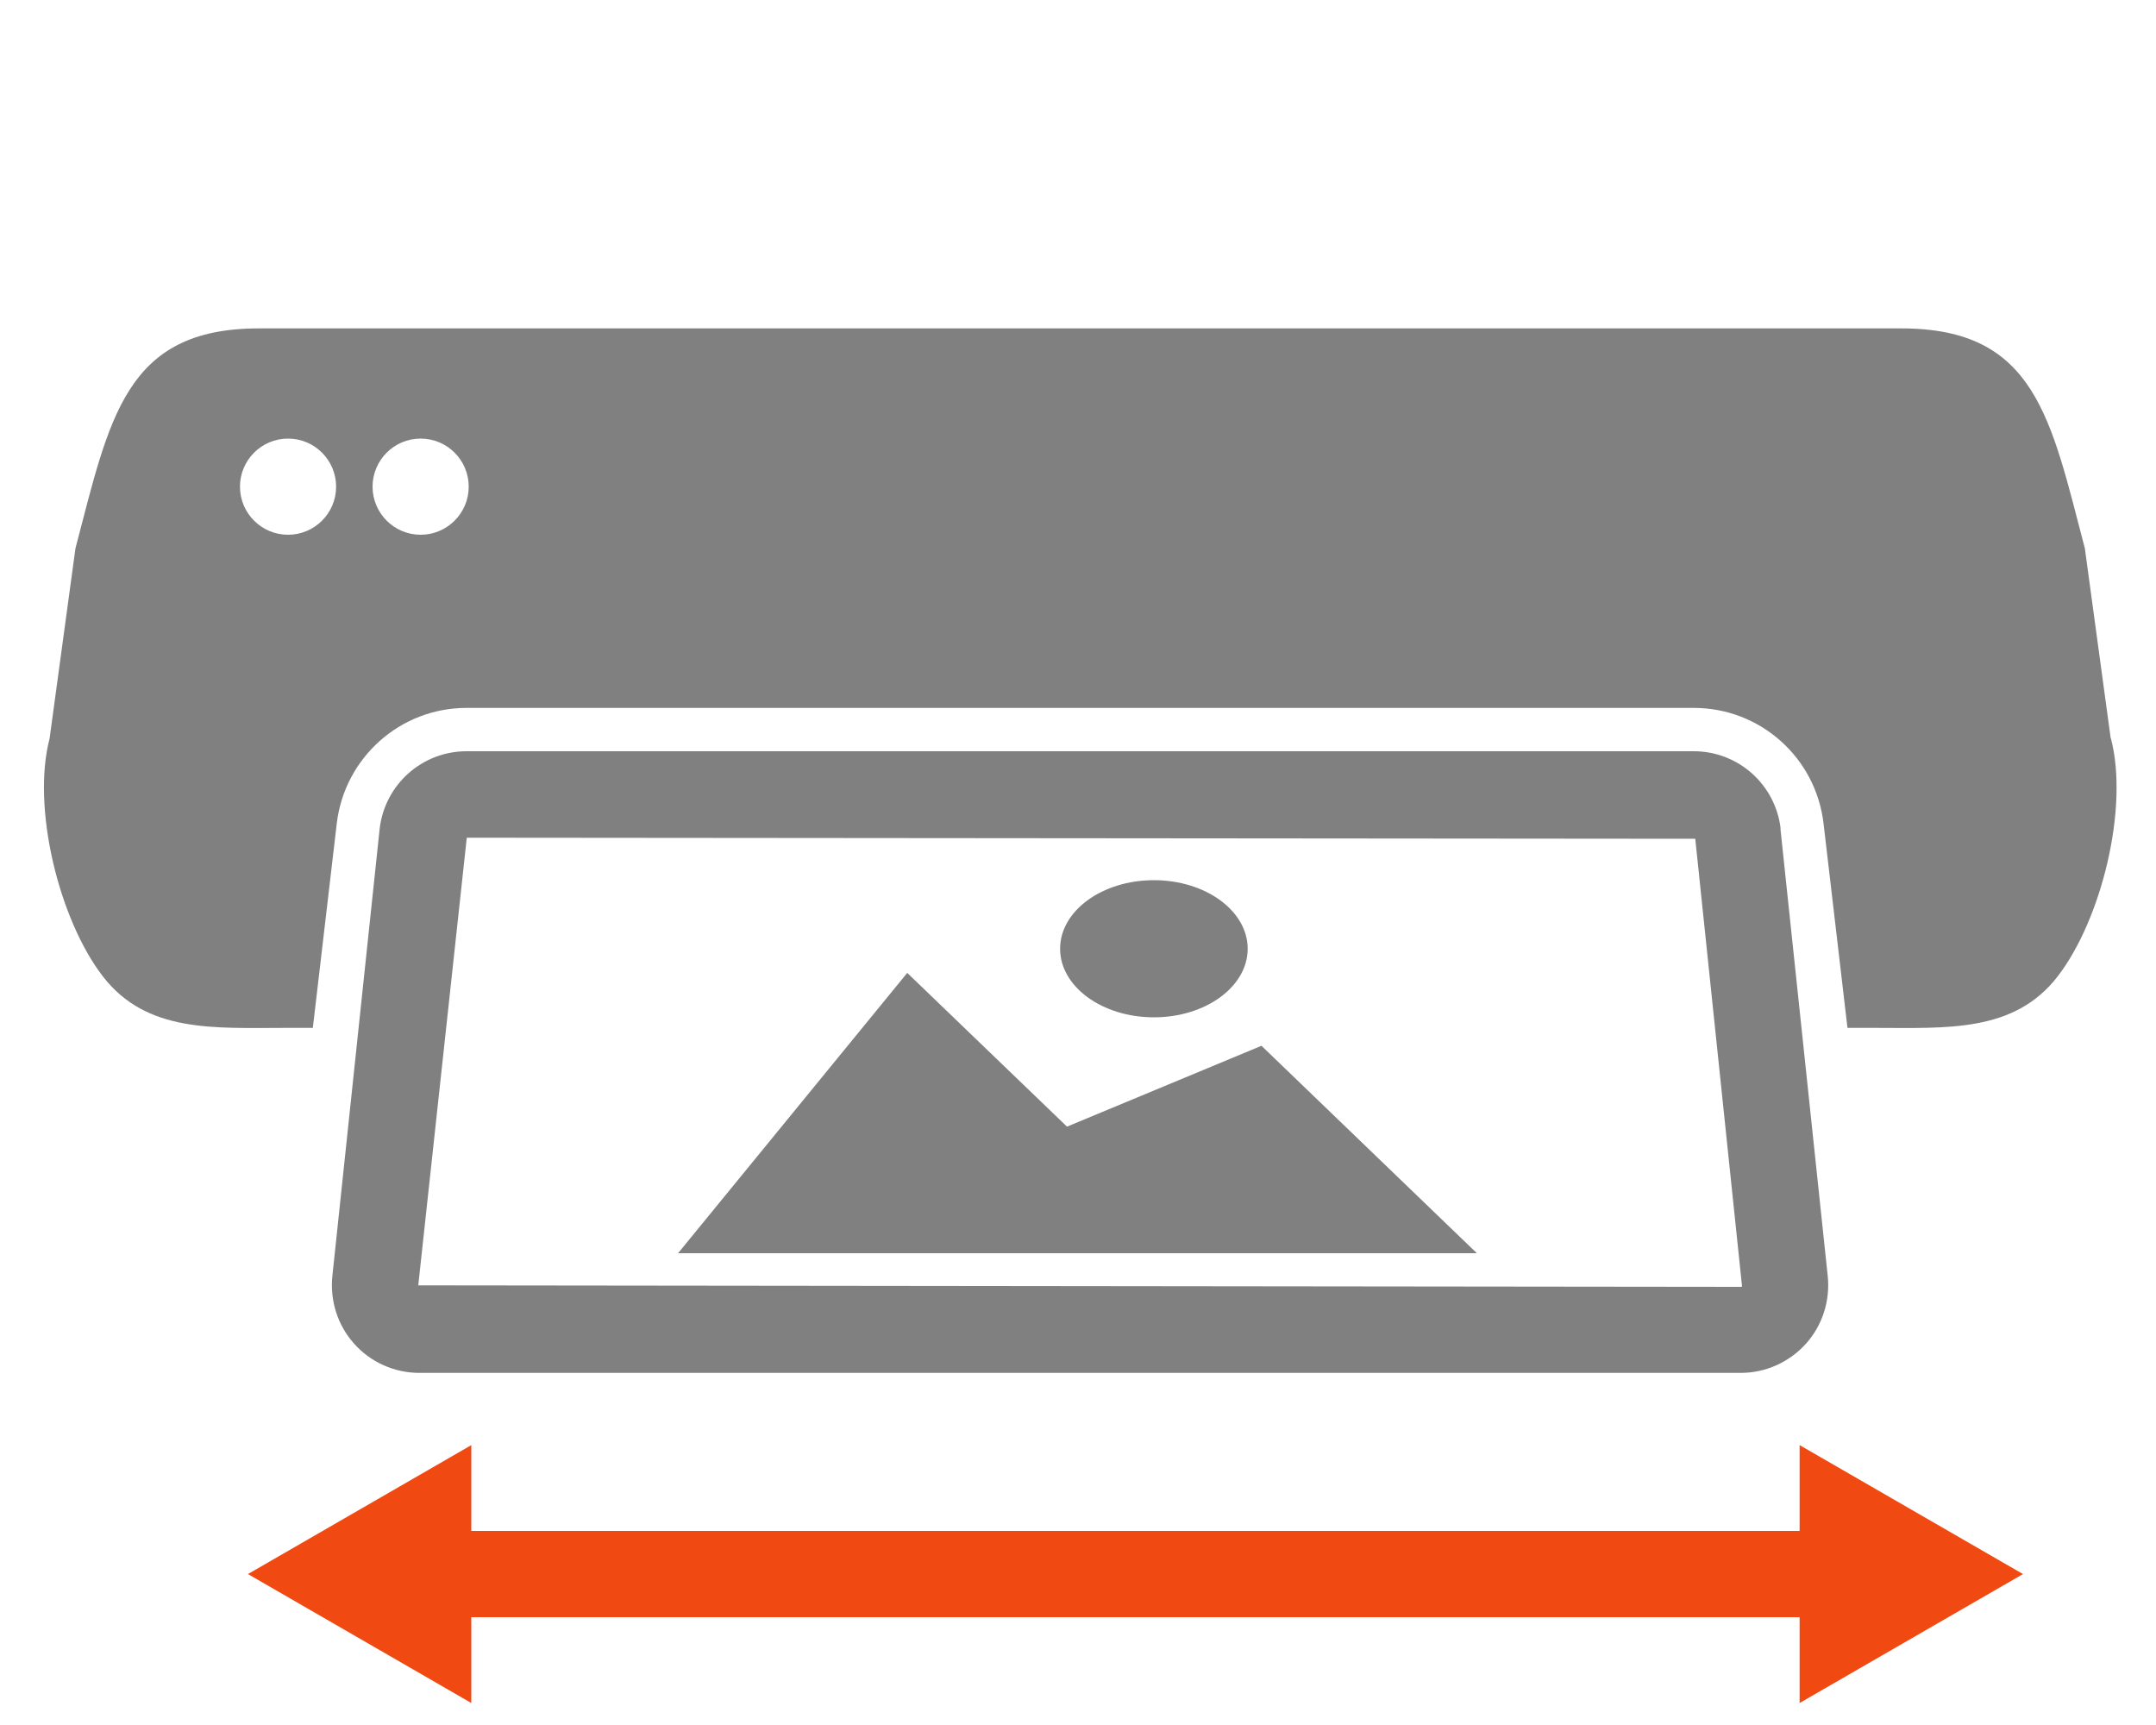
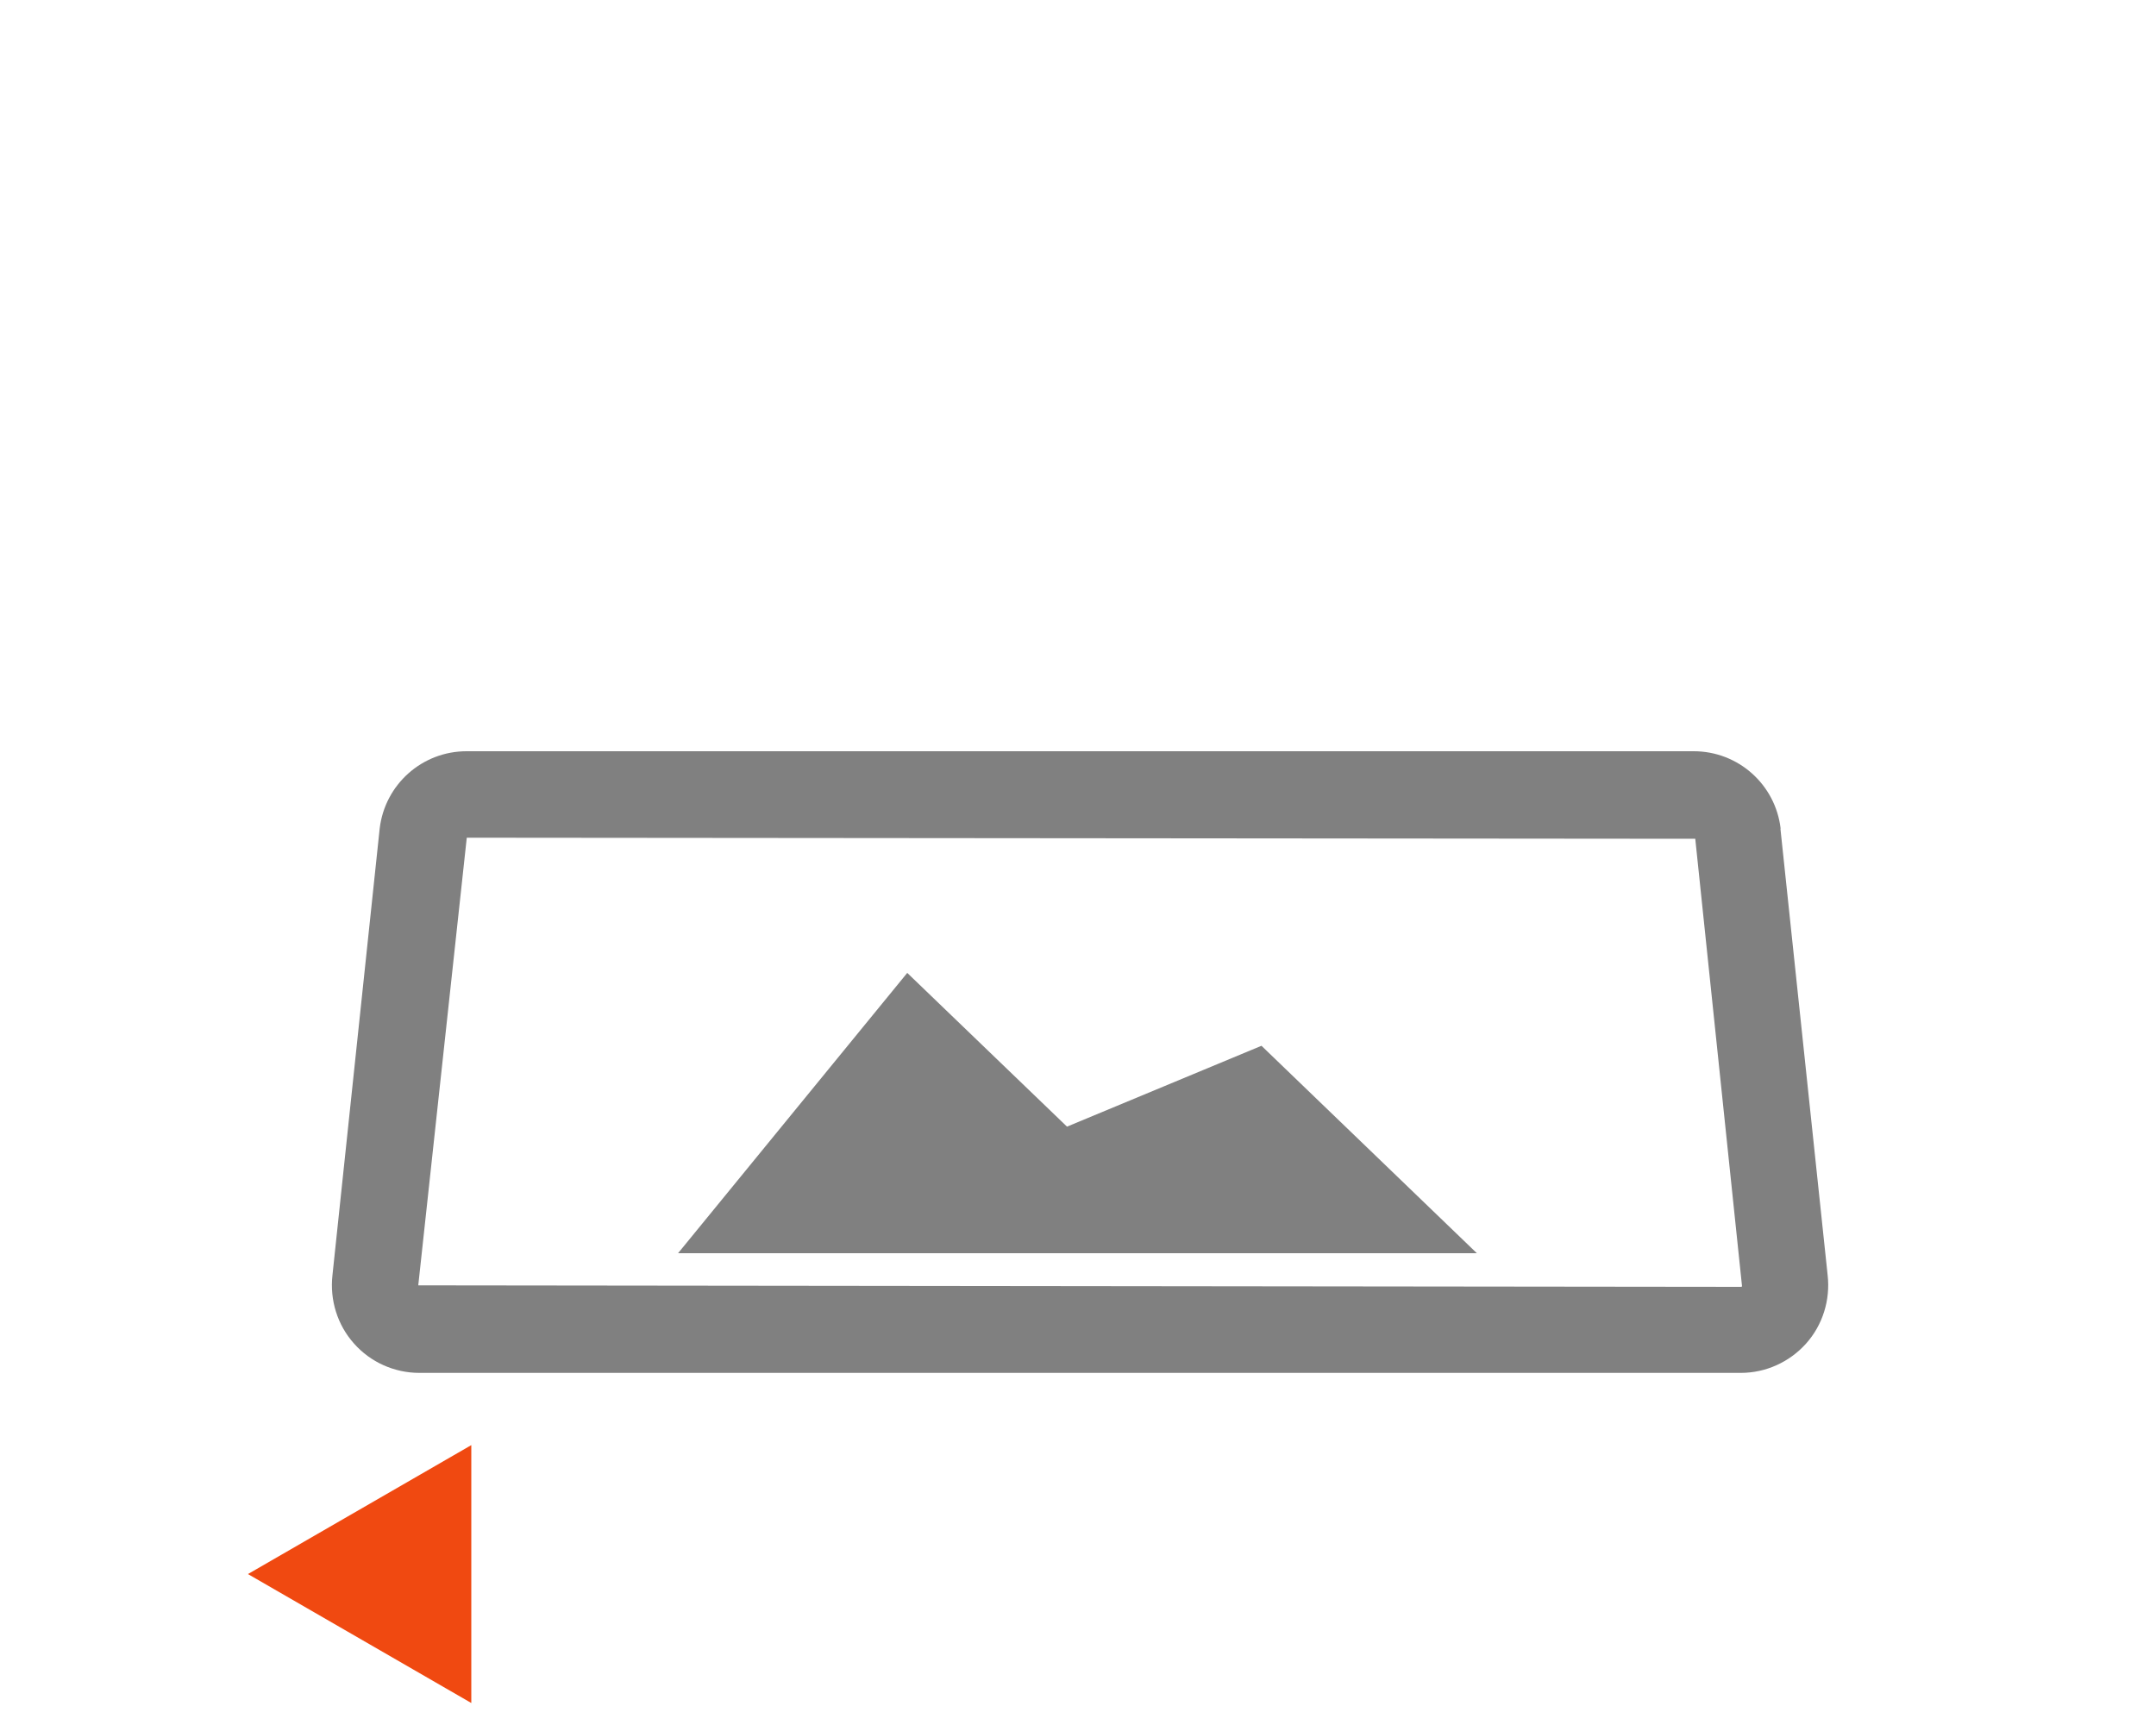
<svg xmlns="http://www.w3.org/2000/svg" id="Calque_1" data-name="Calque 1" viewBox="0 0 100 80">
  <defs>
    <style>
      .cls-1 {
        fill: #f04911;
      }

      .cls-1, .cls-2 {
        stroke-width: 0px;
      }

      .cls-3 {
        fill: none;
        stroke: #f04911;
        stroke-miterlimit: 10;
        stroke-width: 4px;
      }

      .cls-2 {
        fill: gray;
      }
    </style>
  </defs>
  <g>
-     <line class="cls-3" x1="20.11" y1="73" x2="85.22" y2="73" />
    <polygon class="cls-1" points="21.86 78.98 11.5 73 21.86 67.02 21.86 78.98" />
-     <polygon class="cls-1" points="83.47 78.98 93.83 73 83.47 67.02 83.47 78.98" />
  </g>
  <g>
    <g>
-       <path class="cls-2" d="M97.9,34.25l-1.2-8.82c-1.58-6.01-2.28-10.2-8.5-10.2H12c-6.21,0-6.92,4.19-8.5,10.2l-1.2,8.82c-.84,3.21.44,8.4,2.47,11.03,2.03,2.63,5.16,2.39,8.47,2.39h1.27l1.11-9.48c.36-3.05,2.94-5.36,6.02-5.36h56.92c3.08,0,5.66,2.3,6.02,5.36l1.11,9.48h1.28c3.32,0,6.45.23,8.47-2.39,2.03-2.63,3.31-7.82,2.47-11.03ZM13.36,24.8c-1.23,0-2.23-1-2.23-2.23s1-2.23,2.23-2.23,2.23,1,2.23,2.23-1,2.23-2.23,2.23ZM19.51,24.8c-1.23,0-2.23-1-2.23-2.23s1-2.23,2.23-2.23,2.23,1,2.23,2.23-1,2.23-2.23,2.23Z" />
      <path class="cls-2" d="M82.59,38.43c-.24-2.05-1.97-3.59-4.03-3.59H21.64c-2.06,0-3.79,1.54-4.03,3.59l-2.19,20.71c-.13,1.15.23,2.31,1,3.17.77.87,1.88,1.36,3.03,1.36h61.29c1.16,0,2.26-.5,3.03-1.36.77-.86,1.13-2.02,1-3.17l-2.19-20.71ZM80.75,59.68l-61.35-.07,2.25-20.76,56.98.05,2.17,20.76s-.03.02-.05.02Z" />
    </g>
    <g>
      <polygon class="cls-2" points="31.45 58.12 68.5 58.12 58.51 48.5 49.49 52.25 42.08 45.12 31.45 58.12" />
-       <ellipse class="cls-2" cx="53.52" cy="44" rx="4.35" ry="3.18" />
    </g>
  </g>
</svg>